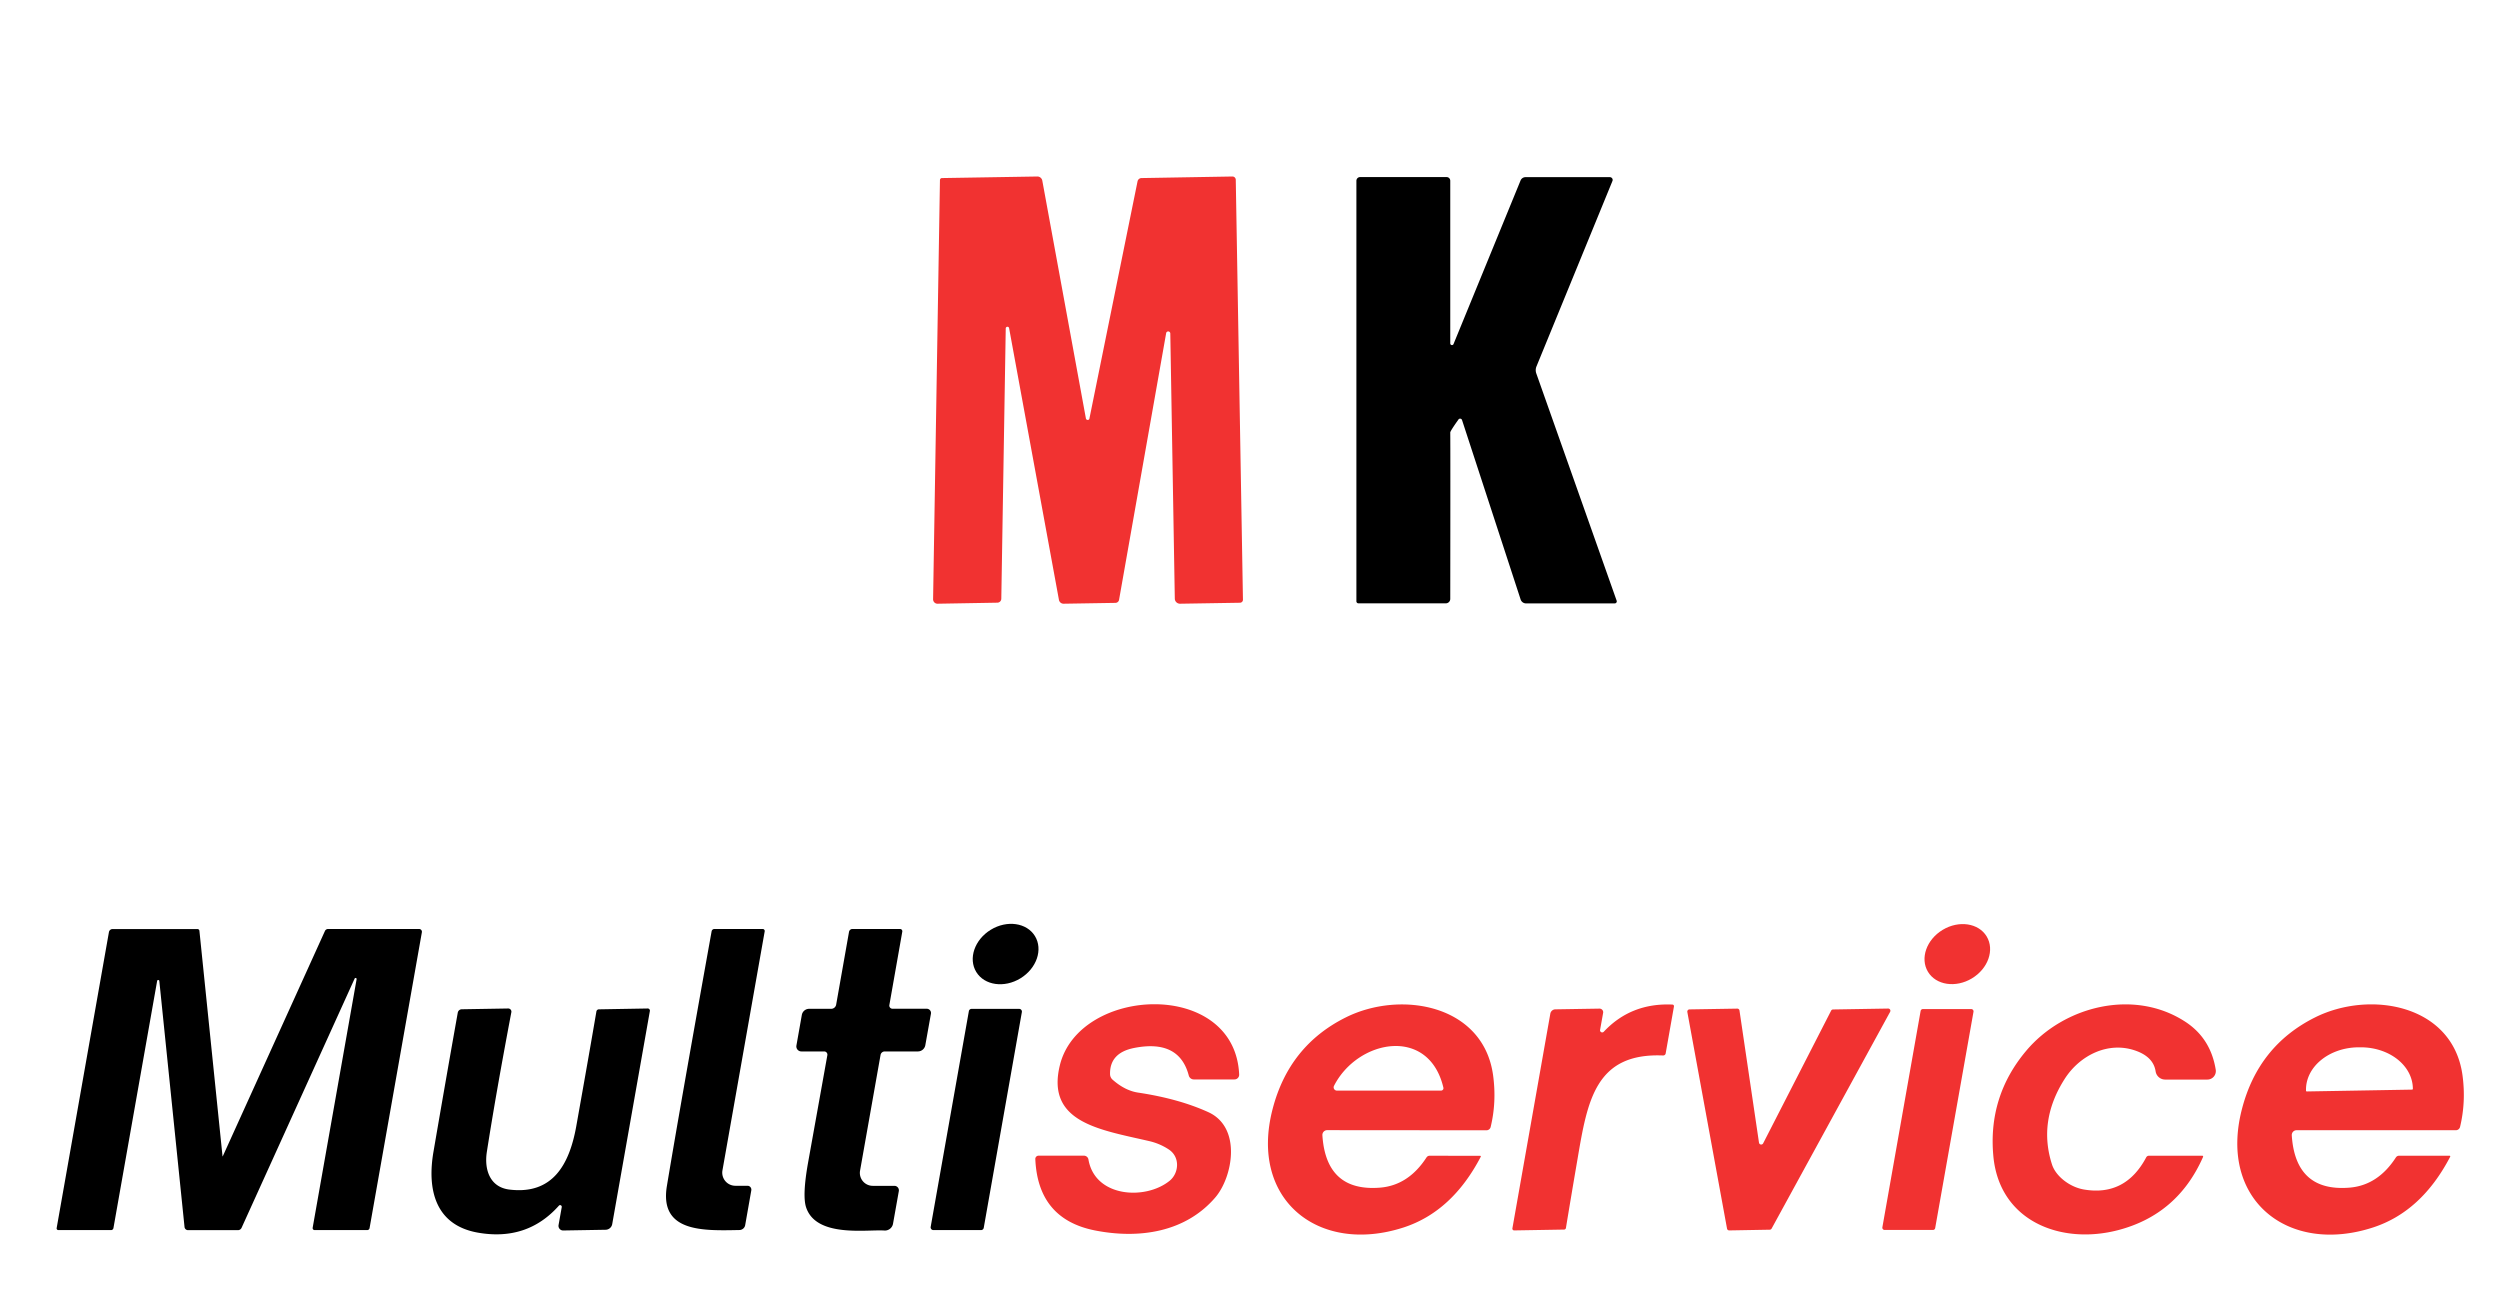
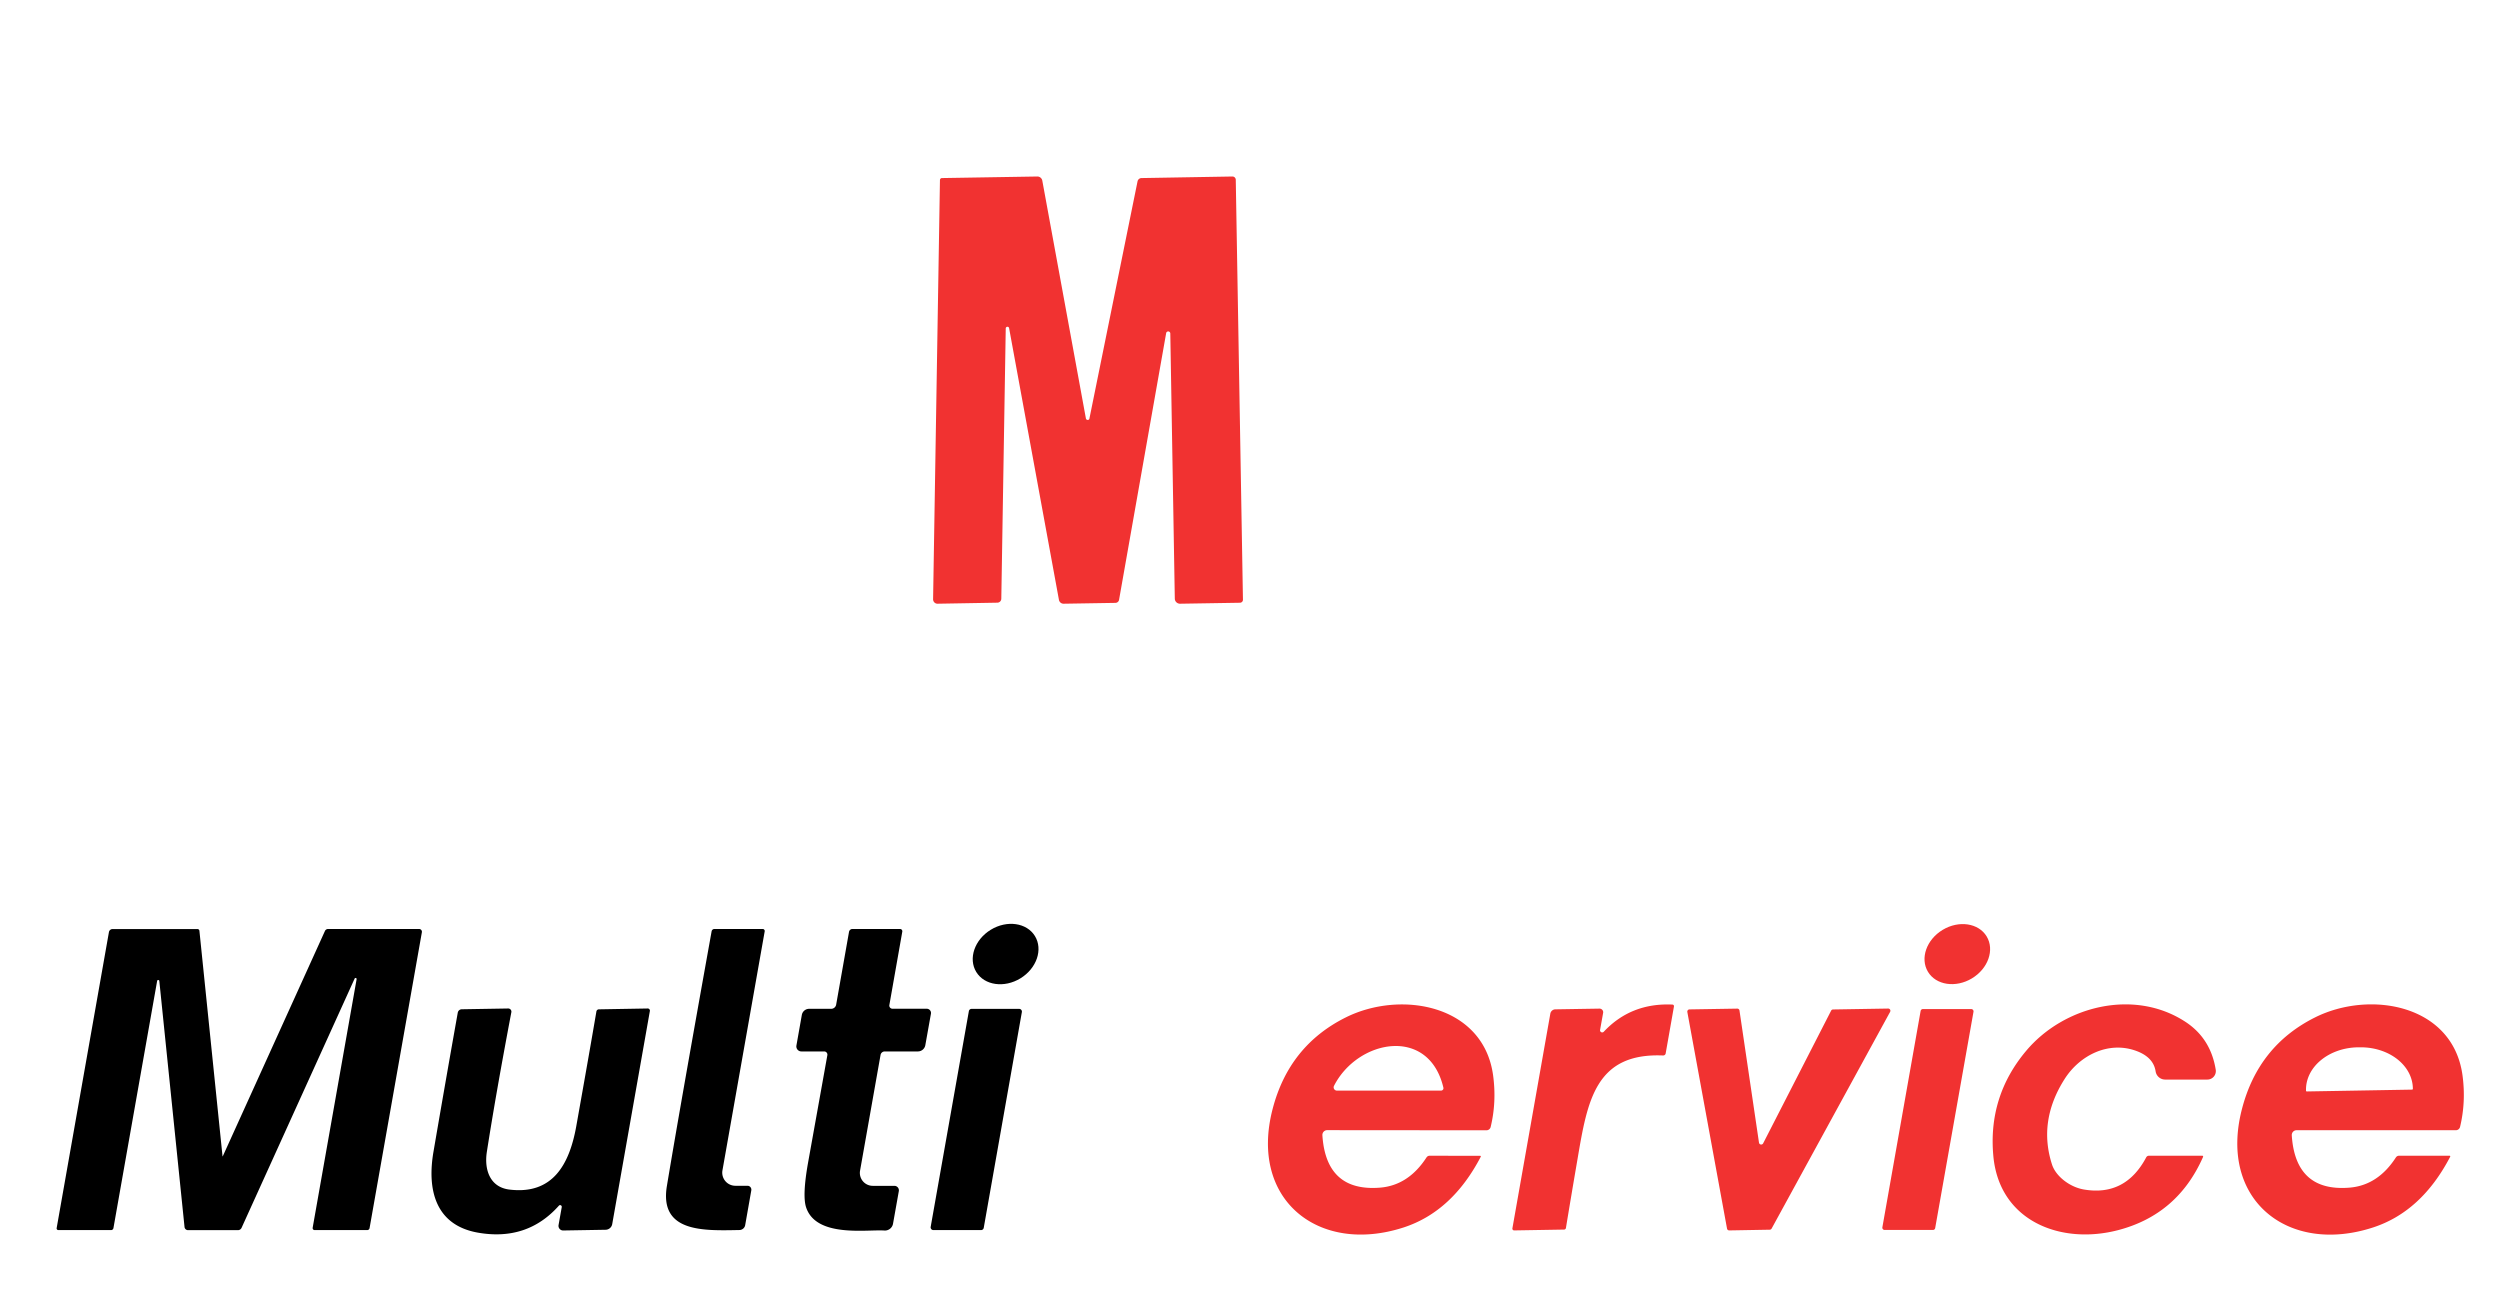
<svg xmlns="http://www.w3.org/2000/svg" version="1.1" viewBox="0.00 0.00 383.00 198.00">
  <path fill="#f13231" d="   M 154.59 50.25   A 0.26 0.26 0.0 0 0 154.08 50.30   L 153.40 91.73   A 0.61 0.61 0.0 0 1 152.80 92.33   L 143.63 92.49   A 0.68 0.67 -90.0 0 1 142.95 91.80   L 144.00 27.58   A 0.31 0.31 0.0 0 1 144.30 27.28   L 158.91 27.04   A 0.77 0.77 0.0 0 1 159.68 27.67   L 166.36 64.11   A 0.28 0.27 45.7 0 0 166.90 64.12   L 174.27 27.79   A 0.63 0.63 0.0 0 1 174.89 27.28   L 188.80 27.04   A 0.51 0.51 0.0 0 1 189.32 27.55   L 190.42 91.87   A 0.46 0.46 0.0 0 1 189.97 92.34   L 180.80 92.49   A 0.80 0.79 -1.1 0 1 179.98 91.71   L 179.29 51.12   A 0.32 0.32 0.0 0 0 178.65 51.07   L 171.44 91.89   A 0.57 0.57 0.0 0 1 170.89 92.36   L 162.95 92.49   A 0.72 0.72 0.0 0 1 162.23 91.90   L 154.59 50.25   Z" />
-   <path fill="#000000" d="   M 221.50 92.43   L 208.11 92.43   A 0.31 0.31 0.0 0 1 207.80 92.12   L 207.80 27.70   A 0.57 0.56 -90.0 0 1 208.36 27.13   L 221.63 27.13   A 0.56 0.55 90.0 0 1 222.18 27.69   L 222.18 52.61   A 0.26 0.26 0.0 0 0 222.68 52.71   L 232.95 27.65   A 0.82 0.82 0.0 0 1 233.71 27.14   L 246.63 27.14   A 0.43 0.42 11.0 0 1 247.03 27.72   L 235.39 56.13   A 1.54 1.50 47.2 0 0 235.36 57.21   L 247.67 92.02   A 0.31 0.31 0.0 0 1 247.38 92.44   L 233.78 92.44   A 0.88 0.86 80.6 0 1 232.96 91.84   L 223.98 64.34   A 0.31 0.31 0.0 0 0 223.44 64.26   Q 222.17 66.05 222.18 66.26   Q 222.21 68.61 222.18 91.76   A 0.68 0.68 0.0 0 1 221.50 92.43   Z" />
  <ellipse fill="#000000" cx="0.00" cy="0.00" transform="translate(154.06,146.16) rotate(-31.5)" rx="5.27" ry="4.36" />
  <ellipse fill="#f13231" cx="0.00" cy="0.00" transform="translate(299.86,146.17) rotate(-31.0)" rx="5.25" ry="4.34" />
  <path fill="#000000" d="   M 24.41 150.31   A 0.17 0.17 0.0 0 0 24.07 150.30   L 17.38 188.14   A 0.38 0.36 -84.2 0 1 17.02 188.45   L 8.93 188.45   A 0.26 0.26 0.0 0 1 8.68 188.14   L 16.69 142.79   A 0.57 0.57 0.0 0 1 17.25 142.33   L 30.25 142.33   A 0.30 0.30 0.0 0 1 30.55 142.60   L 34.09 177.13   A 0.02 0.02 0.0 0 0 34.13 177.14   L 49.78 142.63   A 0.53 0.53 0.0 0 1 50.26 142.32   L 64.21 142.32   A 0.43 0.43 0.0 0 1 64.63 142.83   L 56.62 188.14   A 0.37 0.36 -85.4 0 1 56.26 188.45   L 48.20 188.45   A 0.31 0.30 -85.2 0 1 47.90 188.09   L 54.63 150.03   A 0.16 0.16 0.0 0 0 54.32 149.94   L 37.01 188.10   A 0.61 0.60 -77.9 0 1 36.46 188.46   L 28.80 188.46   A 0.54 0.53 87.0 0 1 28.27 187.98   L 24.41 150.31   Z" />
  <path fill="#000000" d="   M 114.52 181.66   A 0.60 0.59 -85.1 0 1 115.10 182.36   L 114.16 187.70   A 0.91 0.90 4.3 0 1 113.29 188.44   C 107.74 188.55 100.98 188.83 102.17 181.68   Q 104.15 169.76 109.02 142.68   A 0.44 0.43 4.7 0 1 109.45 142.32   L 116.84 142.32   A 0.31 0.31 0.0 0 1 117.15 142.69   L 110.68 179.30   A 2.01 2.01 0.0 0 0 112.66 181.66   L 114.52 181.66   Z" />
  <path fill="#000000" d="   M 138.23 142.74   L 136.25 153.97   A 0.49 0.48 5.4 0 0 136.73 154.54   L 141.98 154.54   A 0.65 0.65 0.0 0 1 142.62 155.30   L 141.76 160.12   A 1.16 1.16 0.0 0 1 140.62 161.08   L 135.54 161.08   A 0.65 0.65 0.0 0 0 134.90 161.62   L 131.76 179.35   A 1.98 1.98 0.0 0 0 133.71 181.67   L 137.02 181.67   A 0.69 0.69 0.0 0 1 137.70 182.48   L 136.81 187.48   A 1.27 1.26 5.8 0 1 135.53 188.52   C 132.86 188.32 125.07 189.66 123.50 184.98   Q 122.89 183.17 123.81 178.04   Q 126.54 162.84 126.75 161.66   A 0.49 0.49 0.0 0 0 126.27 161.08   L 122.77 161.08   A 0.77 0.77 0.0 0 1 122.01 160.18   L 122.84 155.49   A 1.14 1.14 0.0 0 1 123.96 154.55   L 127.34 154.55   A 0.77 0.77 0.0 0 0 128.10 153.91   L 130.07 142.76   A 0.54 0.53 -84.8 0 1 130.59 142.32   L 137.89 142.32   A 0.35 0.35 0.0 0 1 138.23 142.74   Z" />
-   <path fill="#f13231" d="   M 189.12 165.37   L 182.89 165.37   A 0.81 0.79 82.4 0 1 182.12 164.77   Q 180.65 159.18 173.74 160.55   Q 169.98 161.30 170.06 164.59   A 1.16 1.13 -70.8 0 0 170.44 165.40   Q 172.35 167.09 174.38 167.39   Q 180.61 168.33 185.11 170.38   C 190.28 172.73 188.86 180.37 186.15 183.49   C 181.56 188.80 174.49 189.84 167.73 188.50   Q 159.01 186.76 158.61 177.57   A 0.50 0.50 0.0 0 1 159.11 177.05   L 166.06 177.05   A 0.70 0.70 0.0 0 1 166.75 177.63   C 167.74 183.46 175.50 183.89 179.18 180.90   C 180.60 179.76 180.85 177.28 179.06 176.10   Q 177.69 175.19 176.03 174.81   C 168.56 173.07 160.25 172.00 162.36 163.24   C 165.30 151.04 189.19 149.94 189.84 164.62   A 0.72 0.72 0.0 0 1 189.12 165.37   Z" />
  <path fill="#f13231" d="   M 245.13 157.79   A 0.33 0.33 0.0 0 0 245.69 158.07   Q 249.87 153.61 256.22 153.90   A 0.25 0.24 -83.9 0 1 256.45 154.19   L 255.18 161.39   A 0.39 0.38 6.1 0 1 254.79 161.70   C 244.43 161.27 243.20 168.61 241.69 177.49   Q 240.68 183.39 239.90 188.13   A 0.29 0.29 0.0 0 1 239.63 188.37   L 231.97 188.50   A 0.27 0.27 0.0 0 1 231.70 188.18   L 237.51 155.29   A 0.81 0.79 -85.1 0 1 238.28 154.63   L 245.04 154.52   A 0.56 0.55 4.7 0 1 245.60 155.17   L 245.13 157.79   Z" />
  <path fill="#f13231" d="   M 337.51 177.24   Q 333.62 186.08 324.48 188.46   C 315.73 190.74 306.30 187.10 305.38 177.11   Q 304.54 167.99 310.39 161.01   C 316.16 154.12 326.94 151.40 334.80 156.54   Q 338.68 159.08 339.45 163.88   A 1.30 1.30 0.0 0 1 338.17 165.39   L 331.70 165.39   A 1.48 1.48 0.0 0 1 330.24 164.13   Q 329.90 161.90 327.11 160.94   C 322.96 159.51 318.60 161.66 316.27 165.35   Q 312.22 171.75 314.37 178.41   C 314.96 180.22 317.10 181.88 319.30 182.24   Q 325.63 183.29 328.81 177.29   A 0.45 0.45 0.0 0 1 329.20 177.06   L 337.40 177.06   A 0.13 0.12 -77.6 0 1 337.51 177.24   Z" />
  <path fill="#f13231" d="   M 375.37 177.21   Q 370.98 185.63 363.54 188.05   C 350.56 192.28 339.86 183.84 343.46 169.93   Q 345.96 160.22 354.66 155.87   C 363.09 151.65 375.80 153.88 377.26 164.77   Q 377.80 168.82 376.88 172.64   A 0.66 0.66 0.0 0 1 376.24 173.15   L 351.83 173.15   A 0.74 0.73 88.5 0 0 351.10 173.93   Q 351.66 182.60 359.91 181.95   Q 364.28 181.61 367.05 177.32   A 0.58 0.55 -72.8 0 1 367.52 177.06   L 375.28 177.06   A 0.10 0.10 0.0 0 1 375.37 177.21   Z   M 353.40 167.21   L 369.54 166.93   A 0.12 0.12 0.0 0 0 369.65 166.81   L 369.65 166.73   A 8.03 6.42 -1.0 0 0 361.51 160.45   L 361.19 160.45   A 8.03 6.42 -1.0 0 0 353.28 167.01   L 353.28 167.09   A 0.12 0.12 0.0 0 0 353.40 167.21   Z" />
  <path fill="#f13231" d="   M 219.01 177.06   L 226.76 177.07   A 0.10 0.10 0.0 0 1 226.85 177.22   Q 222.46 185.63 215.02 188.05   C 202.04 192.26 191.35 183.82 194.96 169.92   Q 197.47 160.21 206.17 155.87   C 214.60 151.66 227.30 153.90 228.75 164.79   Q 229.29 168.84 228.37 172.65   A 0.66 0.66 0.0 0 1 227.73 173.16   L 203.32 173.14   A 0.74 0.73 88.6 0 0 202.59 173.92   Q 203.15 182.59 211.39 181.95   Q 215.76 181.61 218.54 177.32   A 0.58 0.55 -72.7 0 1 219.01 177.06   Z   M 204.82 167.08   L 220.77 167.08   A 0.37 0.36 -6.3 0 0 221.13 166.64   C 218.90 157.13 207.98 159.25 204.37 166.35   A 0.50 0.50 0.0 0 0 204.82 167.08   Z" />
  <path fill="#000000" d="   M 86.06 184.93   A 0.26 0.25 71.3 0 0 85.62 184.71   Q 80.76 190.17 73.21 188.84   C 66.64 187.68 65.42 182.18 66.41 176.44   Q 68.29 165.46 70.13 155.14   A 0.63 0.63 0.0 0 1 70.74 154.62   L 77.85 154.50   A 0.49 0.48 4.8 0 1 78.34 155.07   Q 75.97 167.57 74.58 176.50   C 74.18 179.13 75.01 181.86 78.02 182.24   C 84.65 183.06 87.23 178.44 88.29 172.51   Q 90.30 161.24 91.37 154.95   A 0.39 0.39 0.0 0 1 91.75 154.63   L 99.23 154.50   A 0.33 0.33 0.0 0 1 99.56 154.89   L 93.79 187.54   A 1.05 1.04 4.6 0 1 92.77 188.40   L 86.29 188.51   A 0.71 0.71 0.0 0 1 85.57 187.68   L 86.06 184.93   Z" />
  <path fill="#000000" d="   M 148.84 154.56   L 156.14 154.56   A 0.42 0.42 0.0 0 1 156.55 155.05   L 150.71 188.10   A 0.42 0.42 0.0 0 1 150.30 188.45   L 142.99 188.45   A 0.42 0.42 0.0 0 1 142.58 187.96   L 148.43 154.91   A 0.42 0.42 0.0 0 1 148.84 154.56   Z" />
  <path fill="#f13231" d="   M 271.12 188.39   L 264.92 188.50   A 0.34 0.34 0.0 0 1 264.58 188.22   L 258.50 155.04   A 0.34 0.34 0.0 0 1 258.83 154.64   L 266.15 154.52   A 0.34 0.34 0.0 0 1 266.49 154.82   L 269.48 175.07   A 0.34 0.34 0.0 0 0 270.11 175.17   L 280.53 154.83   A 0.34 0.34 0.0 0 1 280.82 154.65   L 289.27 154.51   A 0.34 0.34 0.0 0 1 289.57 155.01   L 271.41 188.22   A 0.34 0.34 0.0 0 1 271.12 188.39   Z" />
  <path fill="#f13231" d="   M 294.58 154.59   L 301.99 154.59   A 0.35 0.35 0.0 0 1 302.34 155.00   L 296.47 188.14   A 0.35 0.35 0.0 0 1 296.13 188.43   L 288.73 188.43   A 0.35 0.35 0.0 0 1 288.38 188.02   L 294.24 154.88   A 0.35 0.35 0.0 0 1 294.58 154.59   Z" />
</svg>